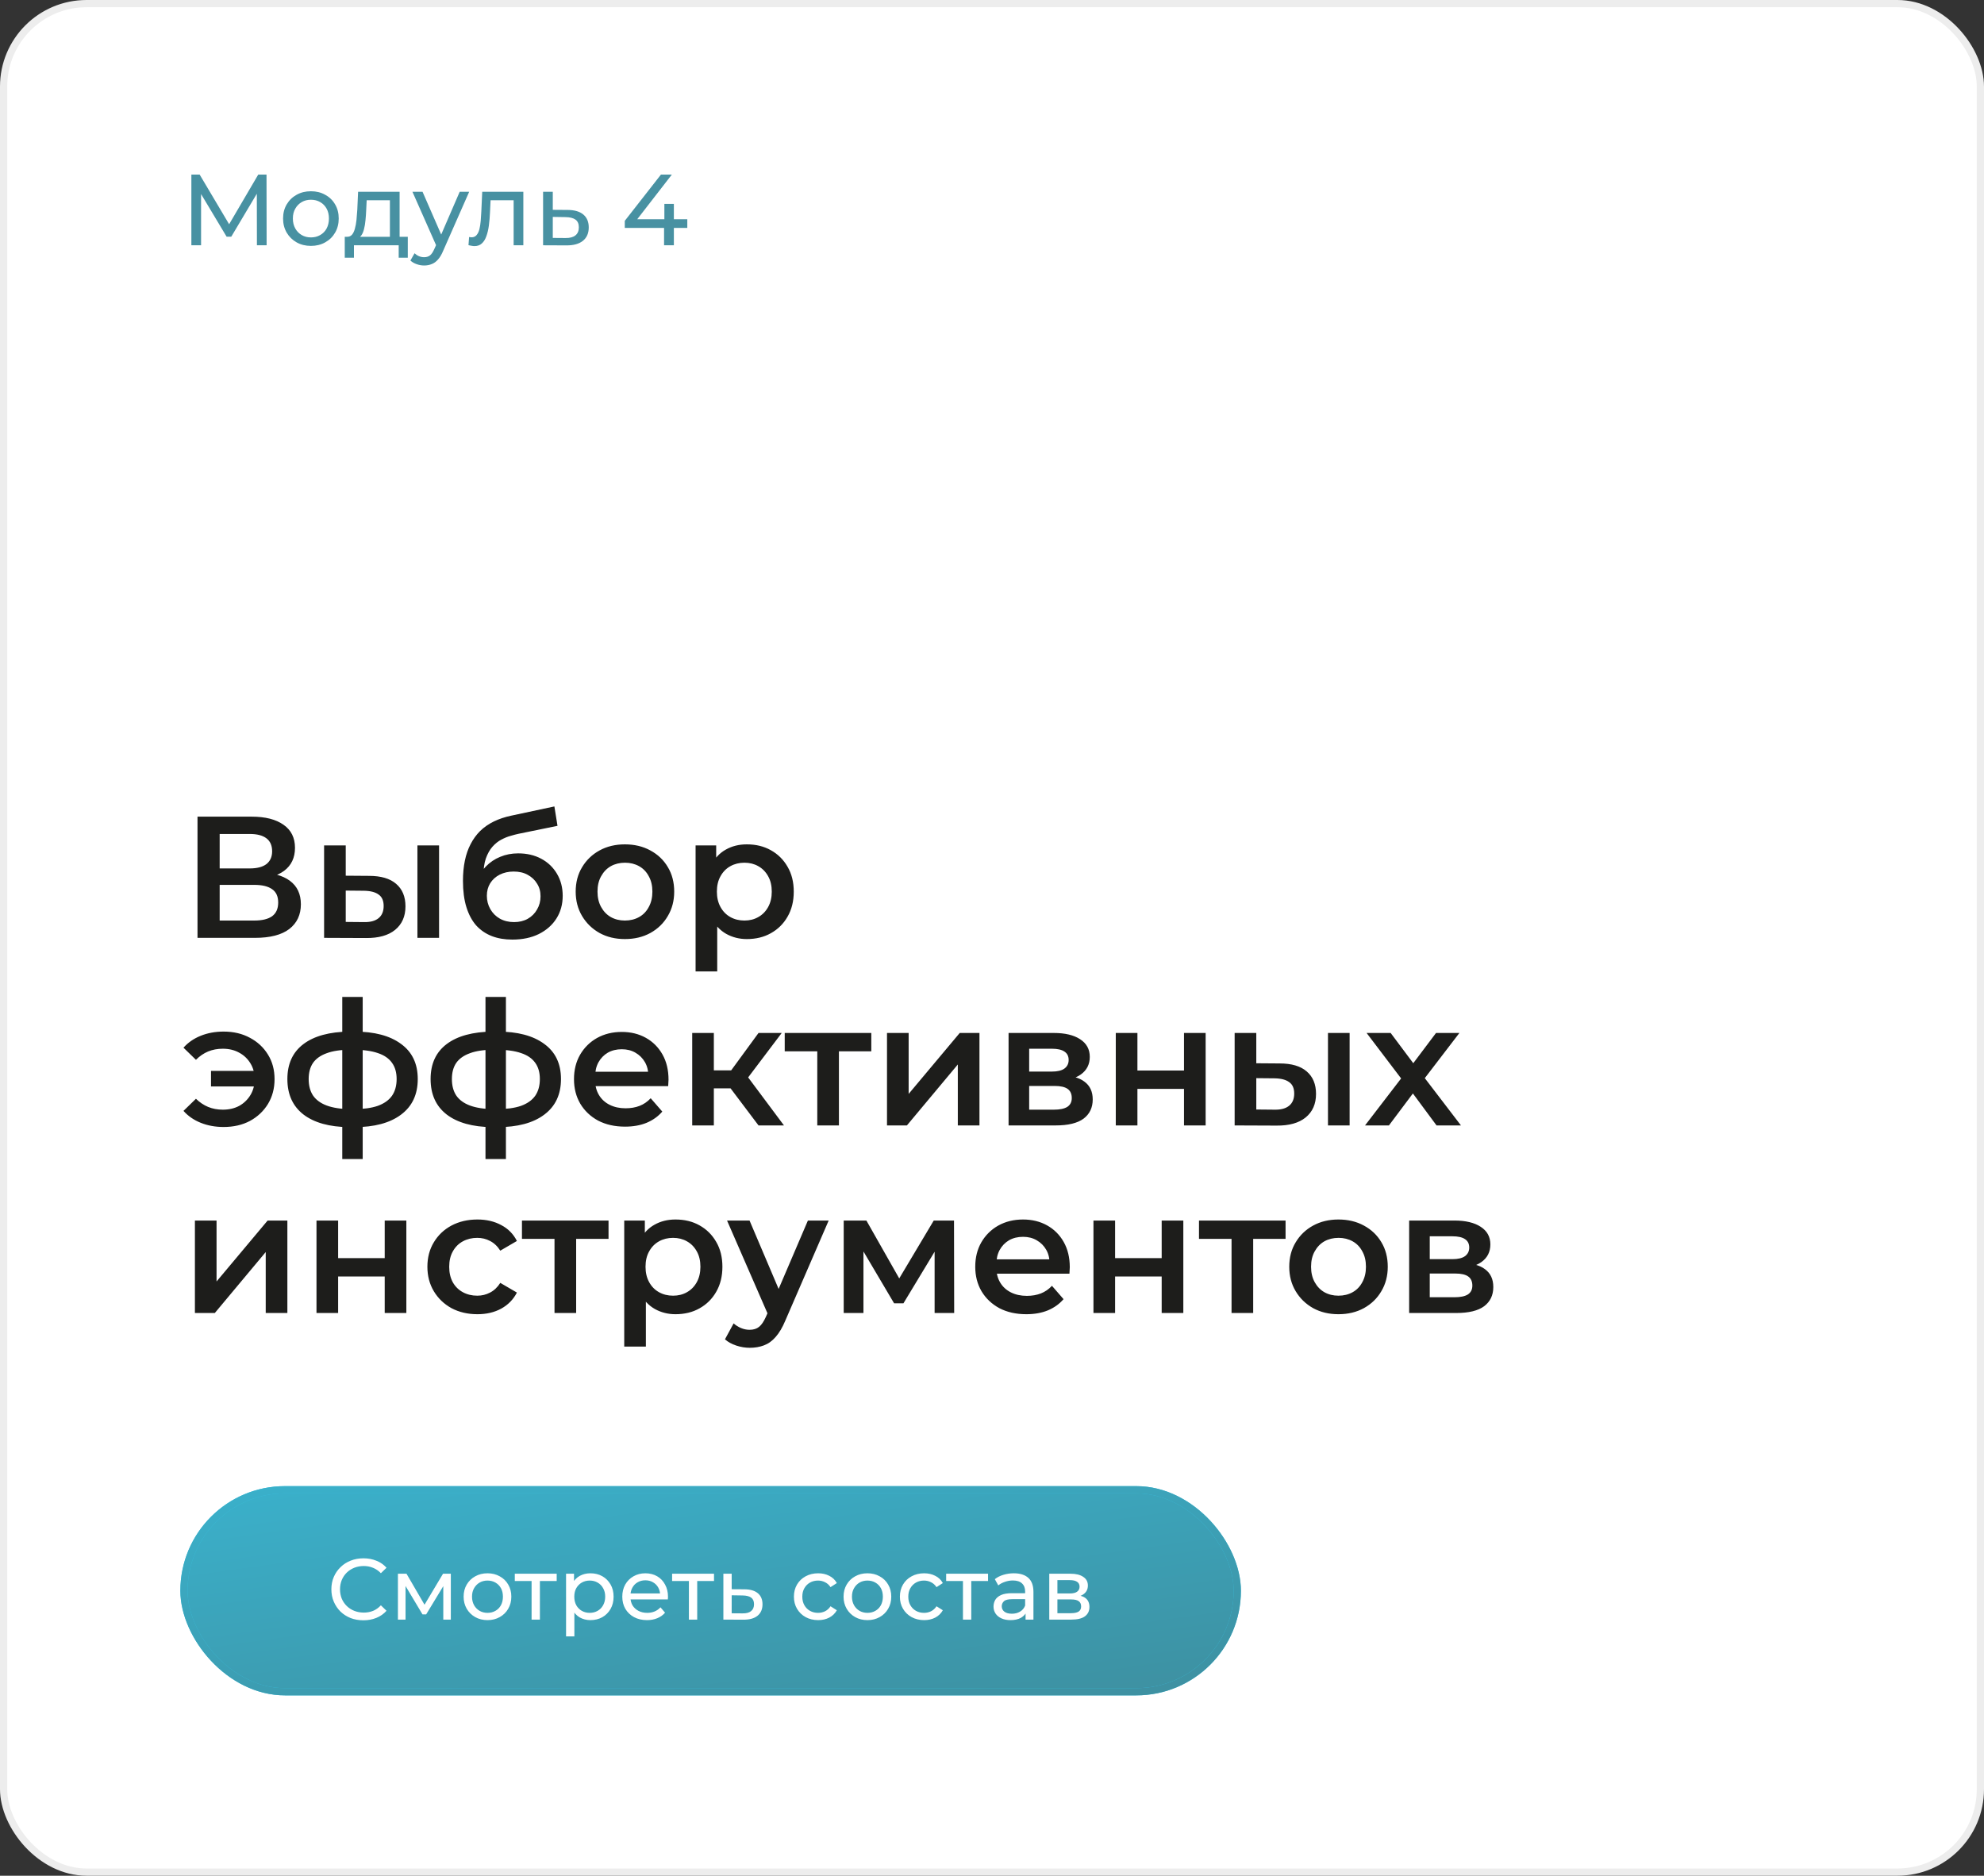
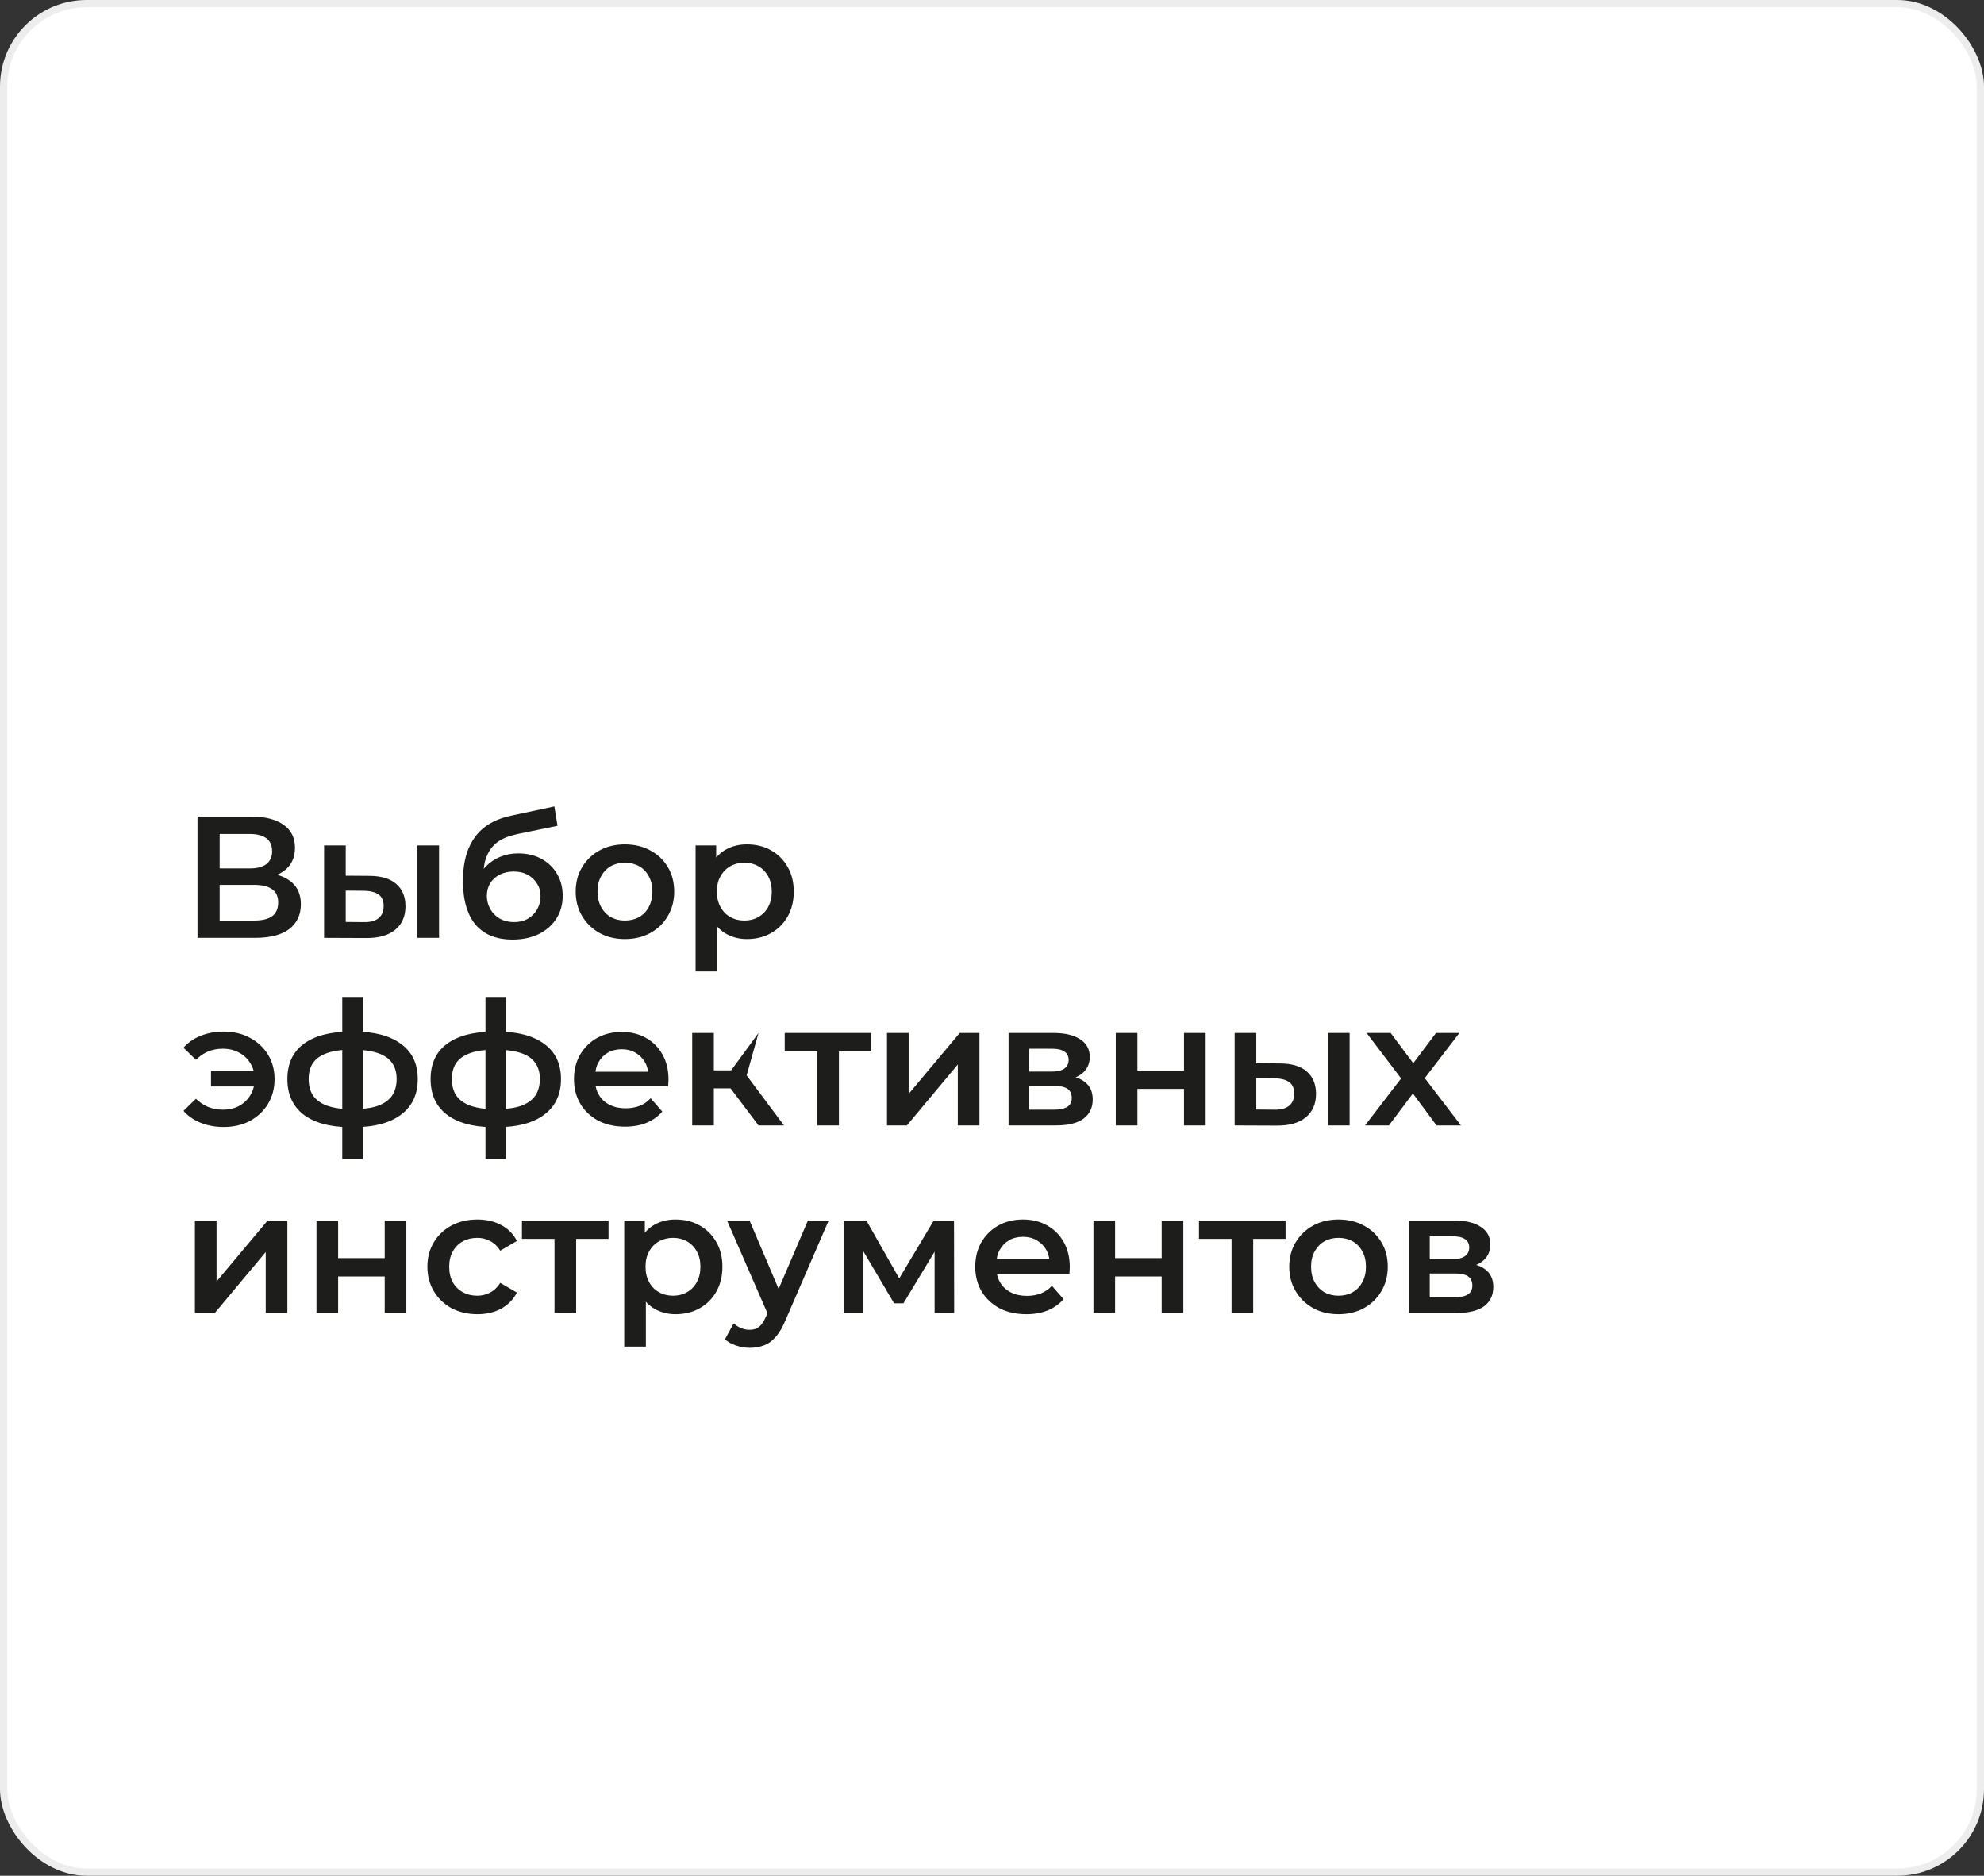
<svg xmlns="http://www.w3.org/2000/svg" width="275" height="260" viewBox="0 0 275 260" fill="none">
  <rect x="0" y="0" width="275" height="260" fill="#333333" stroke="none" />
  <rect x="0.5" y="0.5" width="274" height="259" rx="11.5" fill="white" />
  <rect x="0.5" y="0.5" width="274" height="259" rx="11.5" stroke="#EDEDED" />
-   <path d="M26.526 34V24.2H27.674L32.07 31.606H31.454L35.794 24.2H36.942L36.956 34H35.612L35.598 26.314H35.92L32.056 32.81H31.412L27.52 26.314H27.87V34H26.526ZM43.1 34.084C42.354 34.084 41.691 33.921 41.112 33.594C40.534 33.267 40.077 32.819 39.74 32.25C39.404 31.671 39.236 31.018 39.236 30.29C39.236 29.553 39.404 28.899 39.74 28.33C40.077 27.761 40.534 27.317 41.112 27C41.691 26.673 42.354 26.51 43.1 26.51C43.838 26.51 44.496 26.673 45.075 27C45.663 27.317 46.12 27.761 46.447 28.33C46.782 28.89 46.95 29.543 46.95 30.29C46.95 31.027 46.782 31.681 46.447 32.25C46.12 32.819 45.663 33.267 45.075 33.594C44.496 33.921 43.838 34.084 43.1 34.084ZM43.1 32.908C43.577 32.908 44.001 32.801 44.374 32.586C44.757 32.371 45.056 32.068 45.27 31.676C45.485 31.275 45.593 30.813 45.593 30.29C45.593 29.758 45.485 29.301 45.27 28.918C45.056 28.526 44.757 28.223 44.374 28.008C44.001 27.793 43.577 27.686 43.1 27.686C42.624 27.686 42.2 27.793 41.827 28.008C41.453 28.223 41.154 28.526 40.931 28.918C40.706 29.301 40.594 29.758 40.594 30.29C40.594 30.813 40.706 31.275 40.931 31.676C41.154 32.068 41.453 32.371 41.827 32.586C42.2 32.801 42.624 32.908 43.1 32.908ZM54.044 33.37V27.756H50.825L50.755 29.184C50.736 29.651 50.703 30.103 50.657 30.542C50.619 30.971 50.554 31.368 50.461 31.732C50.377 32.096 50.251 32.395 50.083 32.628C49.914 32.861 49.691 33.006 49.41 33.062L48.081 32.824C48.37 32.833 48.603 32.74 48.781 32.544C48.958 32.339 49.093 32.059 49.187 31.704C49.289 31.349 49.364 30.948 49.41 30.5C49.457 30.043 49.495 29.571 49.523 29.086L49.635 26.58H55.389V33.37H54.044ZM47.786 35.722V32.824H56.523V35.722H55.263V34H49.06V35.722H47.786ZM58.791 36.8C58.437 36.8 58.091 36.739 57.755 36.618C57.419 36.506 57.13 36.338 56.887 36.114L57.461 35.106C57.648 35.283 57.853 35.419 58.077 35.512C58.301 35.605 58.539 35.652 58.791 35.652C59.118 35.652 59.389 35.568 59.603 35.4C59.818 35.232 60.019 34.933 60.205 34.504L60.667 33.482L60.807 33.314L63.719 26.58H65.035L61.437 34.742C61.223 35.265 60.98 35.675 60.709 35.974C60.448 36.273 60.159 36.483 59.841 36.604C59.524 36.735 59.174 36.8 58.791 36.8ZM60.555 34.238L57.167 26.58H58.567L61.451 33.188L60.555 34.238ZM64.937 33.986L65.021 32.852C65.086 32.861 65.147 32.871 65.203 32.88C65.259 32.889 65.31 32.894 65.357 32.894C65.655 32.894 65.889 32.791 66.057 32.586C66.234 32.381 66.365 32.11 66.449 31.774C66.533 31.429 66.593 31.041 66.631 30.612C66.668 30.183 66.696 29.753 66.715 29.324L66.841 26.58H72.539V34H71.195V27.364L71.517 27.756H67.709L68.017 27.35L67.919 29.408C67.891 30.061 67.839 30.673 67.765 31.242C67.69 31.811 67.573 32.311 67.415 32.74C67.265 33.169 67.055 33.505 66.785 33.748C66.523 33.991 66.183 34.112 65.763 34.112C65.641 34.112 65.511 34.098 65.371 34.07C65.24 34.051 65.095 34.023 64.937 33.986ZM78.707 29.1C79.65 29.109 80.369 29.324 80.863 29.744C81.358 30.164 81.605 30.757 81.605 31.522C81.605 32.325 81.335 32.945 80.793 33.384C80.252 33.813 79.487 34.023 78.497 34.014L75.277 34V26.58H76.621V29.086L78.707 29.1ZM78.385 32.992C78.992 33.001 79.449 32.88 79.757 32.628C80.075 32.376 80.233 32.003 80.233 31.508C80.233 31.023 80.079 30.668 79.771 30.444C79.463 30.22 79.001 30.103 78.385 30.094L76.621 30.066V32.978L78.385 32.992ZM86.6 31.592V30.612L91.612 24.2H93.124L88.154 30.612L87.44 30.388H95.266V31.592H86.6ZM92.046 34V31.592L92.088 30.388V28.26H93.404V34H92.046Z" fill="#4891A2" />
-   <path d="M27.376 130V113.2H34.888C36.776 113.2 38.248 113.576 39.304 114.328C40.36 115.064 40.888 116.128 40.888 117.52C40.888 118.896 40.384 119.96 39.376 120.712C38.368 121.448 37.04 121.816 35.392 121.816L35.824 120.952C37.696 120.952 39.144 121.328 40.168 122.08C41.192 122.832 41.704 123.92 41.704 125.344C41.704 126.8 41.168 127.944 40.096 128.776C39.024 129.592 37.44 130 35.344 130H27.376ZM30.448 127.6H35.248C36.336 127.6 37.16 127.4 37.72 127C38.28 126.584 38.56 125.952 38.56 125.104C38.56 124.256 38.28 123.64 37.72 123.256C37.16 122.856 36.336 122.656 35.248 122.656H30.448V127.6ZM30.448 120.376H34.624C35.632 120.376 36.4 120.176 36.928 119.776C37.456 119.36 37.72 118.768 37.72 118C37.72 117.2 37.456 116.6 36.928 116.2C36.4 115.8 35.632 115.6 34.624 115.6H30.448V120.376ZM57.858 130V117.184H60.858V130H57.858ZM51.162 121.408C52.81 121.408 54.058 121.776 54.906 122.512C55.77 123.248 56.202 124.288 56.202 125.632C56.202 127.024 55.722 128.112 54.762 128.896C53.818 129.664 52.474 130.04 50.73 130.024L44.922 130V117.184H47.922V121.384L51.162 121.408ZM50.466 127.816C51.346 127.832 52.018 127.648 52.482 127.264C52.946 126.88 53.178 126.32 53.178 125.584C53.178 124.848 52.946 124.32 52.482 124C52.034 123.664 51.362 123.488 50.466 123.472L47.922 123.448V127.792L50.466 127.816ZM71.011 130.24C69.955 130.24 69.011 130.08 68.179 129.76C67.347 129.44 66.627 128.952 66.019 128.296C65.427 127.624 64.971 126.776 64.651 125.752C64.331 124.728 64.171 123.512 64.171 122.104C64.171 121.08 64.259 120.144 64.435 119.296C64.611 118.448 64.875 117.688 65.227 117.016C65.579 116.328 66.019 115.72 66.547 115.192C67.091 114.664 67.723 114.224 68.443 113.872C69.163 113.52 69.979 113.248 70.891 113.056L76.843 111.784L77.275 114.472L71.875 115.576C71.571 115.64 71.203 115.736 70.771 115.864C70.355 115.976 69.923 116.152 69.475 116.392C69.043 116.616 68.635 116.944 68.251 117.376C67.883 117.792 67.579 118.336 67.339 119.008C67.115 119.664 67.003 120.488 67.003 121.48C67.003 121.784 67.011 122.016 67.027 122.176C67.059 122.32 67.083 122.48 67.099 122.656C67.131 122.816 67.147 123.056 67.147 123.376L66.019 122.2C66.339 121.384 66.779 120.688 67.339 120.112C67.915 119.52 68.579 119.072 69.331 118.768C70.099 118.448 70.931 118.288 71.827 118.288C73.027 118.288 74.091 118.536 75.019 119.032C75.947 119.528 76.675 120.224 77.203 121.12C77.731 122.016 77.995 123.032 77.995 124.168C77.995 125.352 77.707 126.4 77.131 127.312C76.555 128.224 75.739 128.944 74.683 129.472C73.643 129.984 72.419 130.24 71.011 130.24ZM71.251 127.816C71.971 127.816 72.603 127.664 73.147 127.36C73.707 127.04 74.139 126.608 74.443 126.064C74.763 125.52 74.923 124.912 74.923 124.24C74.923 123.568 74.763 122.984 74.443 122.488C74.139 121.976 73.707 121.568 73.147 121.264C72.603 120.96 71.955 120.808 71.203 120.808C70.483 120.808 69.835 120.952 69.259 121.24C68.699 121.528 68.259 121.928 67.939 122.44C67.635 122.936 67.483 123.512 67.483 124.168C67.483 124.84 67.643 125.456 67.963 126.016C68.283 126.576 68.723 127.016 69.283 127.336C69.859 127.656 70.515 127.816 71.251 127.816ZM86.611 130.168C85.299 130.168 84.131 129.888 83.107 129.328C82.083 128.752 81.275 127.968 80.683 126.976C80.091 125.984 79.795 124.856 79.795 123.592C79.795 122.312 80.091 121.184 80.683 120.208C81.275 119.216 82.083 118.44 83.107 117.88C84.131 117.32 85.299 117.04 86.611 117.04C87.939 117.04 89.115 117.32 90.139 117.88C91.179 118.44 91.987 119.208 92.563 120.184C93.155 121.16 93.451 122.296 93.451 123.592C93.451 124.856 93.155 125.984 92.563 126.976C91.987 127.968 91.179 128.752 90.139 129.328C89.115 129.888 87.939 130.168 86.611 130.168ZM86.611 127.6C87.347 127.6 88.003 127.44 88.579 127.12C89.155 126.8 89.603 126.336 89.923 125.728C90.259 125.12 90.427 124.408 90.427 123.592C90.427 122.76 90.259 122.048 89.923 121.456C89.603 120.848 89.155 120.384 88.579 120.064C88.003 119.744 87.355 119.584 86.635 119.584C85.899 119.584 85.243 119.744 84.667 120.064C84.107 120.384 83.659 120.848 83.323 121.456C82.987 122.048 82.819 122.76 82.819 123.592C82.819 124.408 82.987 125.12 83.323 125.728C83.659 126.336 84.107 126.8 84.667 127.12C85.243 127.44 85.891 127.6 86.611 127.6ZM103.518 130.168C102.478 130.168 101.526 129.928 100.662 129.448C99.814 128.968 99.134 128.248 98.622 127.288C98.126 126.312 97.878 125.08 97.878 123.592C97.878 122.088 98.118 120.856 98.598 119.896C99.094 118.936 99.766 118.224 100.614 117.76C101.462 117.28 102.43 117.04 103.518 117.04C104.782 117.04 105.894 117.312 106.854 117.856C107.83 118.4 108.598 119.16 109.158 120.136C109.734 121.112 110.022 122.264 110.022 123.592C110.022 124.92 109.734 126.08 109.158 127.072C108.598 128.048 107.83 128.808 106.854 129.352C105.894 129.896 104.782 130.168 103.518 130.168ZM96.414 134.656V117.184H99.27V120.208L99.174 123.616L99.414 127.024V134.656H96.414ZM103.182 127.6C103.902 127.6 104.542 127.44 105.102 127.12C105.678 126.8 106.134 126.336 106.47 125.728C106.806 125.12 106.974 124.408 106.974 123.592C106.974 122.76 106.806 122.048 106.47 121.456C106.134 120.848 105.678 120.384 105.102 120.064C104.542 119.744 103.902 119.584 103.182 119.584C102.462 119.584 101.814 119.744 101.238 120.064C100.662 120.384 100.206 120.848 99.87 121.456C99.534 122.048 99.366 122.76 99.366 123.592C99.366 124.408 99.534 125.12 99.87 125.728C100.206 126.336 100.662 126.8 101.238 127.12C101.814 127.44 102.462 127.6 103.182 127.6ZM29.248 150.6V148.44H36.208V150.6H29.248ZM31 142.992C32.376 142.992 33.592 143.28 34.648 143.856C35.704 144.416 36.536 145.192 37.144 146.184C37.752 147.16 38.056 148.296 38.056 149.592C38.056 150.872 37.752 152.016 37.144 153.024C36.536 154.016 35.704 154.8 34.648 155.376C33.592 155.936 32.376 156.216 31 156.216C29.848 156.216 28.792 156.024 27.832 155.64C26.872 155.256 26.072 154.704 25.432 153.984L27.16 152.304C27.672 152.8 28.232 153.176 28.84 153.432C29.464 153.688 30.144 153.816 30.88 153.816C31.744 153.816 32.504 153.64 33.16 153.288C33.816 152.92 34.336 152.416 34.72 151.776C35.104 151.136 35.296 150.408 35.296 149.592C35.296 148.76 35.104 148.032 34.72 147.408C34.336 146.768 33.816 146.272 33.16 145.92C32.504 145.552 31.744 145.368 30.88 145.368C30.144 145.368 29.464 145.496 28.84 145.752C28.232 146.008 27.672 146.392 27.16 146.904L25.432 145.224C26.072 144.504 26.872 143.952 27.832 143.568C28.792 143.184 29.848 142.992 31 142.992ZM49.097 156.24C49.081 156.24 49.009 156.24 48.881 156.24C48.769 156.24 48.657 156.24 48.545 156.24C48.449 156.24 48.385 156.24 48.353 156.24C45.649 156.208 43.553 155.624 42.065 154.488C40.577 153.336 39.833 151.696 39.833 149.568C39.833 147.456 40.577 145.84 42.065 144.72C43.553 143.6 45.673 143.024 48.425 142.992C48.457 142.992 48.521 142.992 48.617 142.992C48.729 142.992 48.833 142.992 48.929 142.992C49.041 142.992 49.105 142.992 49.121 142.992C51.889 142.992 54.041 143.56 55.577 144.696C57.129 145.816 57.905 147.44 57.905 149.568C57.905 151.712 57.129 153.36 55.577 154.512C54.041 155.664 51.881 156.24 49.097 156.24ZM49.001 153.744C50.361 153.744 51.481 153.592 52.361 153.288C53.241 152.968 53.897 152.504 54.329 151.896C54.761 151.272 54.977 150.496 54.977 149.568C54.977 148.656 54.761 147.904 54.329 147.312C53.897 146.704 53.241 146.256 52.361 145.968C51.481 145.664 50.361 145.512 49.001 145.512C48.969 145.512 48.889 145.512 48.761 145.512C48.649 145.512 48.577 145.512 48.545 145.512C47.217 145.512 46.129 145.672 45.281 145.992C44.433 146.296 43.801 146.744 43.385 147.336C42.985 147.928 42.785 148.672 42.785 149.568C42.785 150.48 42.985 151.24 43.385 151.848C43.801 152.456 44.433 152.92 45.281 153.24C46.145 153.56 47.233 153.728 48.545 153.744C48.577 153.744 48.649 153.744 48.761 153.744C48.889 153.744 48.969 153.744 49.001 153.744ZM47.441 160.656V138.192H50.273V160.656H47.441ZM68.949 156.24C68.933 156.24 68.861 156.24 68.733 156.24C68.621 156.24 68.509 156.24 68.397 156.24C68.301 156.24 68.237 156.24 68.205 156.24C65.501 156.208 63.405 155.624 61.917 154.488C60.429 153.336 59.685 151.696 59.685 149.568C59.685 147.456 60.429 145.84 61.917 144.72C63.405 143.6 65.525 143.024 68.277 142.992C68.309 142.992 68.373 142.992 68.469 142.992C68.581 142.992 68.685 142.992 68.781 142.992C68.893 142.992 68.957 142.992 68.973 142.992C71.741 142.992 73.893 143.56 75.429 144.696C76.981 145.816 77.757 147.44 77.757 149.568C77.757 151.712 76.981 153.36 75.429 154.512C73.893 155.664 71.733 156.24 68.949 156.24ZM68.853 153.744C70.213 153.744 71.333 153.592 72.213 153.288C73.093 152.968 73.749 152.504 74.181 151.896C74.613 151.272 74.829 150.496 74.829 149.568C74.829 148.656 74.613 147.904 74.181 147.312C73.749 146.704 73.093 146.256 72.213 145.968C71.333 145.664 70.213 145.512 68.853 145.512C68.821 145.512 68.741 145.512 68.613 145.512C68.501 145.512 68.429 145.512 68.397 145.512C67.069 145.512 65.981 145.672 65.133 145.992C64.285 146.296 63.653 146.744 63.237 147.336C62.837 147.928 62.637 148.672 62.637 149.568C62.637 150.48 62.837 151.24 63.237 151.848C63.653 152.456 64.285 152.92 65.133 153.24C65.997 153.56 67.085 153.728 68.397 153.744C68.429 153.744 68.501 153.744 68.613 153.744C68.741 153.744 68.821 153.744 68.853 153.744ZM67.293 160.656V138.192H70.125V160.656H67.293ZM86.64 156.168C85.216 156.168 83.968 155.888 82.896 155.328C81.84 154.752 81.016 153.968 80.424 152.976C79.848 151.984 79.56 150.856 79.56 149.592C79.56 148.312 79.84 147.184 80.4 146.208C80.976 145.216 81.76 144.44 82.752 143.88C83.76 143.32 84.904 143.04 86.184 143.04C87.432 143.04 88.544 143.312 89.52 143.856C90.496 144.4 91.264 145.168 91.824 146.16C92.384 147.152 92.664 148.32 92.664 149.664C92.664 149.792 92.656 149.936 92.64 150.096C92.64 150.256 92.632 150.408 92.616 150.552H81.936V148.56H91.032L89.856 149.184C89.872 148.448 89.72 147.8 89.4 147.24C89.08 146.68 88.64 146.24 88.08 145.92C87.536 145.6 86.904 145.44 86.184 145.44C85.448 145.44 84.8 145.6 84.24 145.92C83.696 146.24 83.264 146.688 82.944 147.264C82.64 147.824 82.488 148.488 82.488 149.256V149.736C82.488 150.504 82.664 151.184 83.016 151.776C83.368 152.368 83.864 152.824 84.504 153.144C85.144 153.464 85.88 153.624 86.712 153.624C87.432 153.624 88.08 153.512 88.656 153.288C89.232 153.064 89.744 152.712 90.192 152.232L91.8 154.08C91.224 154.752 90.496 155.272 89.616 155.64C88.752 155.992 87.76 156.168 86.64 156.168ZM105.138 156L100.506 149.856L102.954 148.344L108.666 156H105.138ZM95.946 156V143.184H98.946V156H95.946ZM98.058 150.864V148.368H102.402V150.864H98.058ZM103.242 149.952L100.434 149.616L105.138 143.184H108.354L103.242 149.952ZM113.282 156V145.008L113.978 145.728H108.77V143.184H120.77V145.728H115.586L116.282 145.008V156H113.282ZM122.946 156V143.184H125.946V151.632L133.026 143.184H135.762V156H132.762V147.552L125.706 156H122.946ZM139.797 156V143.184H146.061C147.613 143.184 148.829 143.472 149.709 144.048C150.605 144.624 151.053 145.44 151.053 146.496C151.053 147.536 150.637 148.352 149.805 148.944C148.973 149.52 147.869 149.808 146.493 149.808L146.853 149.064C148.405 149.064 149.557 149.352 150.309 149.928C151.077 150.488 151.461 151.312 151.461 152.4C151.461 153.536 151.037 154.424 150.189 155.064C149.341 155.688 148.053 156 146.325 156H139.797ZM142.653 153.816H146.085C146.901 153.816 147.517 153.688 147.933 153.432C148.349 153.16 148.557 152.752 148.557 152.208C148.557 151.632 148.365 151.208 147.981 150.936C147.597 150.664 146.997 150.528 146.181 150.528H142.653V153.816ZM142.653 148.536H145.797C146.565 148.536 147.141 148.4 147.525 148.128C147.925 147.84 148.125 147.44 148.125 146.928C148.125 146.4 147.925 146.008 147.525 145.752C147.141 145.496 146.565 145.368 145.797 145.368H142.653V148.536ZM154.657 156V143.184H157.657V148.392H164.113V143.184H167.113V156H164.113V150.936H157.657V156H154.657ZM184.069 156V143.184H187.069V156H184.069ZM177.373 147.408C179.021 147.408 180.269 147.776 181.117 148.512C181.981 149.248 182.413 150.288 182.413 151.632C182.413 153.024 181.933 154.112 180.973 154.896C180.029 155.664 178.685 156.04 176.941 156.024L171.133 156V143.184H174.133V147.384L177.373 147.408ZM176.677 153.816C177.557 153.832 178.229 153.648 178.693 153.264C179.157 152.88 179.389 152.32 179.389 151.584C179.389 150.848 179.157 150.32 178.693 150C178.245 149.664 177.573 149.488 176.677 149.472L174.133 149.448V153.792L176.677 153.816ZM189.206 156L194.846 148.656L194.798 150.264L189.422 143.184H192.758L196.526 148.224H195.254L199.046 143.184H202.286L196.862 150.264L196.886 148.656L202.502 156H199.118L195.158 150.648L196.406 150.816L192.518 156H189.206ZM27.016 182V169.184H30.016V177.632L37.096 169.184H39.832V182H36.832V173.552L29.776 182H27.016ZM43.868 182V169.184H46.868V174.392H53.324V169.184H56.324V182H53.324V176.936H46.868V182H43.868ZM66.176 182.168C64.832 182.168 63.632 181.888 62.576 181.328C61.536 180.752 60.72 179.968 60.128 178.976C59.536 177.984 59.24 176.856 59.24 175.592C59.24 174.312 59.536 173.184 60.128 172.208C60.72 171.216 61.536 170.44 62.576 169.88C63.632 169.32 64.832 169.04 66.176 169.04C67.424 169.04 68.52 169.296 69.464 169.808C70.424 170.304 71.152 171.04 71.648 172.016L69.344 173.36C68.96 172.752 68.488 172.304 67.928 172.016C67.384 171.728 66.792 171.584 66.152 171.584C65.416 171.584 64.752 171.744 64.16 172.064C63.568 172.384 63.104 172.848 62.768 173.456C62.432 174.048 62.264 174.76 62.264 175.592C62.264 176.424 62.432 177.144 62.768 177.752C63.104 178.344 63.568 178.8 64.16 179.12C64.752 179.44 65.416 179.6 66.152 179.6C66.792 179.6 67.384 179.456 67.928 179.168C68.488 178.88 68.96 178.432 69.344 177.824L71.648 179.168C71.152 180.128 70.424 180.872 69.464 181.4C68.52 181.912 67.424 182.168 66.176 182.168ZM76.86 182V171.008L77.556 171.728H72.348V169.184H84.348V171.728H79.164L79.86 171.008V182H76.86ZM93.628 182.168C92.588 182.168 91.636 181.928 90.772 181.448C89.924 180.968 89.244 180.248 88.732 179.288C88.236 178.312 87.988 177.08 87.988 175.592C87.988 174.088 88.228 172.856 88.708 171.896C89.204 170.936 89.876 170.224 90.724 169.76C91.572 169.28 92.54 169.04 93.628 169.04C94.892 169.04 96.004 169.312 96.964 169.856C97.94 170.4 98.708 171.16 99.268 172.136C99.844 173.112 100.132 174.264 100.132 175.592C100.132 176.92 99.844 178.08 99.268 179.072C98.708 180.048 97.94 180.808 96.964 181.352C96.004 181.896 94.892 182.168 93.628 182.168ZM86.524 186.656V169.184H89.38V172.208L89.284 175.616L89.524 179.024V186.656H86.524ZM93.292 179.6C94.012 179.6 94.652 179.44 95.212 179.12C95.788 178.8 96.244 178.336 96.58 177.728C96.916 177.12 97.084 176.408 97.084 175.592C97.084 174.76 96.916 174.048 96.58 173.456C96.244 172.848 95.788 172.384 95.212 172.064C94.652 171.744 94.012 171.584 93.292 171.584C92.572 171.584 91.924 171.744 91.348 172.064C90.772 172.384 90.316 172.848 89.98 173.456C89.644 174.048 89.476 174.76 89.476 175.592C89.476 176.408 89.644 177.12 89.98 177.728C90.316 178.336 90.772 178.8 91.348 179.12C91.924 179.44 92.572 179.6 93.292 179.6ZM103.918 186.824C103.294 186.824 102.67 186.72 102.046 186.512C101.422 186.304 100.902 186.016 100.486 185.648L101.686 183.44C101.99 183.712 102.334 183.928 102.718 184.088C103.102 184.248 103.494 184.328 103.894 184.328C104.438 184.328 104.878 184.192 105.214 183.92C105.55 183.648 105.862 183.192 106.15 182.552L106.894 180.872L107.134 180.512L111.982 169.184H114.862L108.862 183.032C108.462 183.992 108.014 184.752 107.518 185.312C107.038 185.872 106.494 186.264 105.886 186.488C105.294 186.712 104.638 186.824 103.918 186.824ZM106.558 182.456L100.774 169.184H103.894L108.598 180.248L106.558 182.456ZM116.946 182V169.184H120.09L125.25 178.28H124.002L129.426 169.184H132.234L132.258 182H129.546V172.4L130.026 172.712L125.226 180.656H123.93L119.106 172.496L119.682 172.352V182H116.946ZM142.258 182.168C140.834 182.168 139.586 181.888 138.514 181.328C137.458 180.752 136.634 179.968 136.042 178.976C135.466 177.984 135.178 176.856 135.178 175.592C135.178 174.312 135.458 173.184 136.018 172.208C136.594 171.216 137.378 170.44 138.37 169.88C139.378 169.32 140.522 169.04 141.802 169.04C143.05 169.04 144.162 169.312 145.138 169.856C146.114 170.4 146.882 171.168 147.442 172.16C148.002 173.152 148.282 174.32 148.282 175.664C148.282 175.792 148.274 175.936 148.258 176.096C148.258 176.256 148.25 176.408 148.234 176.552H137.554V174.56H146.65L145.474 175.184C145.49 174.448 145.338 173.8 145.018 173.24C144.698 172.68 144.258 172.24 143.698 171.92C143.154 171.6 142.522 171.44 141.802 171.44C141.066 171.44 140.418 171.6 139.858 171.92C139.314 172.24 138.882 172.688 138.562 173.264C138.258 173.824 138.106 174.488 138.106 175.256V175.736C138.106 176.504 138.282 177.184 138.634 177.776C138.986 178.368 139.482 178.824 140.122 179.144C140.762 179.464 141.498 179.624 142.33 179.624C143.05 179.624 143.698 179.512 144.274 179.288C144.85 179.064 145.362 178.712 145.81 178.232L147.418 180.08C146.842 180.752 146.114 181.272 145.234 181.64C144.37 181.992 143.378 182.168 142.258 182.168ZM151.563 182V169.184H154.563V174.392H161.019V169.184H164.019V182H161.019V176.936H154.563V182H151.563ZM170.703 182V171.008L171.399 171.728H166.191V169.184H178.191V171.728H173.007L173.703 171.008V182H170.703ZM185.517 182.168C184.205 182.168 183.037 181.888 182.013 181.328C180.989 180.752 180.181 179.968 179.589 178.976C178.997 177.984 178.701 176.856 178.701 175.592C178.701 174.312 178.997 173.184 179.589 172.208C180.181 171.216 180.989 170.44 182.013 169.88C183.037 169.32 184.205 169.04 185.517 169.04C186.845 169.04 188.021 169.32 189.045 169.88C190.085 170.44 190.893 171.208 191.469 172.184C192.061 173.16 192.357 174.296 192.357 175.592C192.357 176.856 192.061 177.984 191.469 178.976C190.893 179.968 190.085 180.752 189.045 181.328C188.021 181.888 186.845 182.168 185.517 182.168ZM185.517 179.6C186.253 179.6 186.909 179.44 187.485 179.12C188.061 178.8 188.509 178.336 188.829 177.728C189.165 177.12 189.333 176.408 189.333 175.592C189.333 174.76 189.165 174.048 188.829 173.456C188.509 172.848 188.061 172.384 187.485 172.064C186.909 171.744 186.261 171.584 185.541 171.584C184.805 171.584 184.149 171.744 183.573 172.064C183.013 172.384 182.565 172.848 182.229 173.456C181.893 174.048 181.725 174.76 181.725 175.592C181.725 176.408 181.893 177.12 182.229 177.728C182.565 178.336 183.013 178.8 183.573 179.12C184.149 179.44 184.797 179.6 185.517 179.6ZM195.321 182V169.184H201.585C203.137 169.184 204.353 169.472 205.233 170.048C206.129 170.624 206.577 171.44 206.577 172.496C206.577 173.536 206.161 174.352 205.329 174.944C204.497 175.52 203.393 175.808 202.017 175.808L202.377 175.064C203.929 175.064 205.081 175.352 205.833 175.928C206.601 176.488 206.985 177.312 206.985 178.4C206.985 179.536 206.561 180.424 205.713 181.064C204.865 181.688 203.577 182 201.849 182H195.321ZM198.177 179.816H201.609C202.425 179.816 203.041 179.688 203.457 179.432C203.873 179.16 204.081 178.752 204.081 178.208C204.081 177.632 203.889 177.208 203.505 176.936C203.121 176.664 202.521 176.528 201.705 176.528H198.177V179.816ZM198.177 174.536H201.321C202.089 174.536 202.665 174.4 203.049 174.128C203.449 173.84 203.649 173.44 203.649 172.928C203.649 172.4 203.449 172.008 203.049 171.752C202.665 171.496 202.089 171.368 201.321 171.368H198.177V174.536Z" fill="#1D1D1B" />
-   <rect x="25.5" y="206.5" width="146" height="28" rx="14" fill="url(#paint0_linear_5060_68)" />
-   <rect x="25.5" y="206.5" width="146" height="28" rx="14" stroke="url(#paint1_linear_5060_68)" />
-   <rect x="25.5" y="206.5" width="146" height="28" rx="14" stroke="url(#paint2_linear_5060_68)" />
+   <path d="M27.376 130V113.2H34.888C36.776 113.2 38.248 113.576 39.304 114.328C40.36 115.064 40.888 116.128 40.888 117.52C40.888 118.896 40.384 119.96 39.376 120.712C38.368 121.448 37.04 121.816 35.392 121.816L35.824 120.952C37.696 120.952 39.144 121.328 40.168 122.08C41.192 122.832 41.704 123.92 41.704 125.344C41.704 126.8 41.168 127.944 40.096 128.776C39.024 129.592 37.44 130 35.344 130H27.376ZM30.448 127.6H35.248C36.336 127.6 37.16 127.4 37.72 127C38.28 126.584 38.56 125.952 38.56 125.104C38.56 124.256 38.28 123.64 37.72 123.256C37.16 122.856 36.336 122.656 35.248 122.656H30.448V127.6ZM30.448 120.376H34.624C35.632 120.376 36.4 120.176 36.928 119.776C37.456 119.36 37.72 118.768 37.72 118C37.72 117.2 37.456 116.6 36.928 116.2C36.4 115.8 35.632 115.6 34.624 115.6H30.448V120.376ZM57.858 130V117.184H60.858V130H57.858ZM51.162 121.408C52.81 121.408 54.058 121.776 54.906 122.512C55.77 123.248 56.202 124.288 56.202 125.632C56.202 127.024 55.722 128.112 54.762 128.896C53.818 129.664 52.474 130.04 50.73 130.024L44.922 130V117.184H47.922V121.384L51.162 121.408ZM50.466 127.816C51.346 127.832 52.018 127.648 52.482 127.264C52.946 126.88 53.178 126.32 53.178 125.584C53.178 124.848 52.946 124.32 52.482 124C52.034 123.664 51.362 123.488 50.466 123.472L47.922 123.448V127.792L50.466 127.816ZM71.011 130.24C69.955 130.24 69.011 130.08 68.179 129.76C67.347 129.44 66.627 128.952 66.019 128.296C65.427 127.624 64.971 126.776 64.651 125.752C64.331 124.728 64.171 123.512 64.171 122.104C64.171 121.08 64.259 120.144 64.435 119.296C64.611 118.448 64.875 117.688 65.227 117.016C65.579 116.328 66.019 115.72 66.547 115.192C67.091 114.664 67.723 114.224 68.443 113.872C69.163 113.52 69.979 113.248 70.891 113.056L76.843 111.784L77.275 114.472L71.875 115.576C71.571 115.64 71.203 115.736 70.771 115.864C70.355 115.976 69.923 116.152 69.475 116.392C69.043 116.616 68.635 116.944 68.251 117.376C67.883 117.792 67.579 118.336 67.339 119.008C67.115 119.664 67.003 120.488 67.003 121.48C67.003 121.784 67.011 122.016 67.027 122.176C67.059 122.32 67.083 122.48 67.099 122.656C67.131 122.816 67.147 123.056 67.147 123.376L66.019 122.2C66.339 121.384 66.779 120.688 67.339 120.112C67.915 119.52 68.579 119.072 69.331 118.768C70.099 118.448 70.931 118.288 71.827 118.288C73.027 118.288 74.091 118.536 75.019 119.032C75.947 119.528 76.675 120.224 77.203 121.12C77.731 122.016 77.995 123.032 77.995 124.168C77.995 125.352 77.707 126.4 77.131 127.312C76.555 128.224 75.739 128.944 74.683 129.472C73.643 129.984 72.419 130.24 71.011 130.24ZM71.251 127.816C71.971 127.816 72.603 127.664 73.147 127.36C73.707 127.04 74.139 126.608 74.443 126.064C74.763 125.52 74.923 124.912 74.923 124.24C74.923 123.568 74.763 122.984 74.443 122.488C74.139 121.976 73.707 121.568 73.147 121.264C72.603 120.96 71.955 120.808 71.203 120.808C70.483 120.808 69.835 120.952 69.259 121.24C68.699 121.528 68.259 121.928 67.939 122.44C67.635 122.936 67.483 123.512 67.483 124.168C67.483 124.84 67.643 125.456 67.963 126.016C68.283 126.576 68.723 127.016 69.283 127.336C69.859 127.656 70.515 127.816 71.251 127.816ZM86.611 130.168C85.299 130.168 84.131 129.888 83.107 129.328C82.083 128.752 81.275 127.968 80.683 126.976C80.091 125.984 79.795 124.856 79.795 123.592C79.795 122.312 80.091 121.184 80.683 120.208C81.275 119.216 82.083 118.44 83.107 117.88C84.131 117.32 85.299 117.04 86.611 117.04C87.939 117.04 89.115 117.32 90.139 117.88C91.179 118.44 91.987 119.208 92.563 120.184C93.155 121.16 93.451 122.296 93.451 123.592C93.451 124.856 93.155 125.984 92.563 126.976C91.987 127.968 91.179 128.752 90.139 129.328C89.115 129.888 87.939 130.168 86.611 130.168ZM86.611 127.6C87.347 127.6 88.003 127.44 88.579 127.12C89.155 126.8 89.603 126.336 89.923 125.728C90.259 125.12 90.427 124.408 90.427 123.592C90.427 122.76 90.259 122.048 89.923 121.456C89.603 120.848 89.155 120.384 88.579 120.064C88.003 119.744 87.355 119.584 86.635 119.584C85.899 119.584 85.243 119.744 84.667 120.064C84.107 120.384 83.659 120.848 83.323 121.456C82.987 122.048 82.819 122.76 82.819 123.592C82.819 124.408 82.987 125.12 83.323 125.728C83.659 126.336 84.107 126.8 84.667 127.12C85.243 127.44 85.891 127.6 86.611 127.6ZM103.518 130.168C102.478 130.168 101.526 129.928 100.662 129.448C99.814 128.968 99.134 128.248 98.622 127.288C98.126 126.312 97.878 125.08 97.878 123.592C97.878 122.088 98.118 120.856 98.598 119.896C99.094 118.936 99.766 118.224 100.614 117.76C101.462 117.28 102.43 117.04 103.518 117.04C104.782 117.04 105.894 117.312 106.854 117.856C107.83 118.4 108.598 119.16 109.158 120.136C109.734 121.112 110.022 122.264 110.022 123.592C110.022 124.92 109.734 126.08 109.158 127.072C108.598 128.048 107.83 128.808 106.854 129.352C105.894 129.896 104.782 130.168 103.518 130.168ZM96.414 134.656V117.184H99.27V120.208L99.174 123.616L99.414 127.024V134.656H96.414ZM103.182 127.6C103.902 127.6 104.542 127.44 105.102 127.12C105.678 126.8 106.134 126.336 106.47 125.728C106.806 125.12 106.974 124.408 106.974 123.592C106.974 122.76 106.806 122.048 106.47 121.456C106.134 120.848 105.678 120.384 105.102 120.064C104.542 119.744 103.902 119.584 103.182 119.584C102.462 119.584 101.814 119.744 101.238 120.064C100.662 120.384 100.206 120.848 99.87 121.456C99.534 122.048 99.366 122.76 99.366 123.592C99.366 124.408 99.534 125.12 99.87 125.728C100.206 126.336 100.662 126.8 101.238 127.12C101.814 127.44 102.462 127.6 103.182 127.6ZM29.248 150.6V148.44H36.208V150.6H29.248ZM31 142.992C32.376 142.992 33.592 143.28 34.648 143.856C35.704 144.416 36.536 145.192 37.144 146.184C37.752 147.16 38.056 148.296 38.056 149.592C38.056 150.872 37.752 152.016 37.144 153.024C36.536 154.016 35.704 154.8 34.648 155.376C33.592 155.936 32.376 156.216 31 156.216C29.848 156.216 28.792 156.024 27.832 155.64C26.872 155.256 26.072 154.704 25.432 153.984L27.16 152.304C27.672 152.8 28.232 153.176 28.84 153.432C29.464 153.688 30.144 153.816 30.88 153.816C31.744 153.816 32.504 153.64 33.16 153.288C33.816 152.92 34.336 152.416 34.72 151.776C35.104 151.136 35.296 150.408 35.296 149.592C35.296 148.76 35.104 148.032 34.72 147.408C34.336 146.768 33.816 146.272 33.16 145.92C32.504 145.552 31.744 145.368 30.88 145.368C30.144 145.368 29.464 145.496 28.84 145.752C28.232 146.008 27.672 146.392 27.16 146.904L25.432 145.224C26.072 144.504 26.872 143.952 27.832 143.568C28.792 143.184 29.848 142.992 31 142.992ZM49.097 156.24C49.081 156.24 49.009 156.24 48.881 156.24C48.769 156.24 48.657 156.24 48.545 156.24C48.449 156.24 48.385 156.24 48.353 156.24C45.649 156.208 43.553 155.624 42.065 154.488C40.577 153.336 39.833 151.696 39.833 149.568C39.833 147.456 40.577 145.84 42.065 144.72C43.553 143.6 45.673 143.024 48.425 142.992C48.457 142.992 48.521 142.992 48.617 142.992C48.729 142.992 48.833 142.992 48.929 142.992C49.041 142.992 49.105 142.992 49.121 142.992C51.889 142.992 54.041 143.56 55.577 144.696C57.129 145.816 57.905 147.44 57.905 149.568C57.905 151.712 57.129 153.36 55.577 154.512C54.041 155.664 51.881 156.24 49.097 156.24ZM49.001 153.744C50.361 153.744 51.481 153.592 52.361 153.288C53.241 152.968 53.897 152.504 54.329 151.896C54.761 151.272 54.977 150.496 54.977 149.568C54.977 148.656 54.761 147.904 54.329 147.312C53.897 146.704 53.241 146.256 52.361 145.968C51.481 145.664 50.361 145.512 49.001 145.512C48.969 145.512 48.889 145.512 48.761 145.512C48.649 145.512 48.577 145.512 48.545 145.512C47.217 145.512 46.129 145.672 45.281 145.992C44.433 146.296 43.801 146.744 43.385 147.336C42.985 147.928 42.785 148.672 42.785 149.568C42.785 150.48 42.985 151.24 43.385 151.848C43.801 152.456 44.433 152.92 45.281 153.24C46.145 153.56 47.233 153.728 48.545 153.744C48.577 153.744 48.649 153.744 48.761 153.744C48.889 153.744 48.969 153.744 49.001 153.744ZM47.441 160.656V138.192H50.273V160.656H47.441ZM68.949 156.24C68.933 156.24 68.861 156.24 68.733 156.24C68.621 156.24 68.509 156.24 68.397 156.24C68.301 156.24 68.237 156.24 68.205 156.24C65.501 156.208 63.405 155.624 61.917 154.488C60.429 153.336 59.685 151.696 59.685 149.568C59.685 147.456 60.429 145.84 61.917 144.72C63.405 143.6 65.525 143.024 68.277 142.992C68.309 142.992 68.373 142.992 68.469 142.992C68.581 142.992 68.685 142.992 68.781 142.992C68.893 142.992 68.957 142.992 68.973 142.992C71.741 142.992 73.893 143.56 75.429 144.696C76.981 145.816 77.757 147.44 77.757 149.568C77.757 151.712 76.981 153.36 75.429 154.512C73.893 155.664 71.733 156.24 68.949 156.24ZM68.853 153.744C70.213 153.744 71.333 153.592 72.213 153.288C73.093 152.968 73.749 152.504 74.181 151.896C74.613 151.272 74.829 150.496 74.829 149.568C74.829 148.656 74.613 147.904 74.181 147.312C73.749 146.704 73.093 146.256 72.213 145.968C71.333 145.664 70.213 145.512 68.853 145.512C68.821 145.512 68.741 145.512 68.613 145.512C68.501 145.512 68.429 145.512 68.397 145.512C67.069 145.512 65.981 145.672 65.133 145.992C64.285 146.296 63.653 146.744 63.237 147.336C62.837 147.928 62.637 148.672 62.637 149.568C62.637 150.48 62.837 151.24 63.237 151.848C63.653 152.456 64.285 152.92 65.133 153.24C65.997 153.56 67.085 153.728 68.397 153.744C68.429 153.744 68.501 153.744 68.613 153.744C68.741 153.744 68.821 153.744 68.853 153.744ZM67.293 160.656V138.192H70.125V160.656H67.293ZM86.64 156.168C85.216 156.168 83.968 155.888 82.896 155.328C81.84 154.752 81.016 153.968 80.424 152.976C79.848 151.984 79.56 150.856 79.56 149.592C79.56 148.312 79.84 147.184 80.4 146.208C80.976 145.216 81.76 144.44 82.752 143.88C83.76 143.32 84.904 143.04 86.184 143.04C87.432 143.04 88.544 143.312 89.52 143.856C90.496 144.4 91.264 145.168 91.824 146.16C92.384 147.152 92.664 148.32 92.664 149.664C92.664 149.792 92.656 149.936 92.64 150.096C92.64 150.256 92.632 150.408 92.616 150.552H81.936V148.56H91.032L89.856 149.184C89.872 148.448 89.72 147.8 89.4 147.24C89.08 146.68 88.64 146.24 88.08 145.92C87.536 145.6 86.904 145.44 86.184 145.44C85.448 145.44 84.8 145.6 84.24 145.92C83.696 146.24 83.264 146.688 82.944 147.264C82.64 147.824 82.488 148.488 82.488 149.256V149.736C82.488 150.504 82.664 151.184 83.016 151.776C83.368 152.368 83.864 152.824 84.504 153.144C85.144 153.464 85.88 153.624 86.712 153.624C87.432 153.624 88.08 153.512 88.656 153.288C89.232 153.064 89.744 152.712 90.192 152.232L91.8 154.08C91.224 154.752 90.496 155.272 89.616 155.64C88.752 155.992 87.76 156.168 86.64 156.168ZM105.138 156L100.506 149.856L102.954 148.344L108.666 156H105.138ZM95.946 156V143.184H98.946V156H95.946ZM98.058 150.864V148.368H102.402V150.864H98.058ZM103.242 149.952L100.434 149.616L105.138 143.184L103.242 149.952ZM113.282 156V145.008L113.978 145.728H108.77V143.184H120.77V145.728H115.586L116.282 145.008V156H113.282ZM122.946 156V143.184H125.946V151.632L133.026 143.184H135.762V156H132.762V147.552L125.706 156H122.946ZM139.797 156V143.184H146.061C147.613 143.184 148.829 143.472 149.709 144.048C150.605 144.624 151.053 145.44 151.053 146.496C151.053 147.536 150.637 148.352 149.805 148.944C148.973 149.52 147.869 149.808 146.493 149.808L146.853 149.064C148.405 149.064 149.557 149.352 150.309 149.928C151.077 150.488 151.461 151.312 151.461 152.4C151.461 153.536 151.037 154.424 150.189 155.064C149.341 155.688 148.053 156 146.325 156H139.797ZM142.653 153.816H146.085C146.901 153.816 147.517 153.688 147.933 153.432C148.349 153.16 148.557 152.752 148.557 152.208C148.557 151.632 148.365 151.208 147.981 150.936C147.597 150.664 146.997 150.528 146.181 150.528H142.653V153.816ZM142.653 148.536H145.797C146.565 148.536 147.141 148.4 147.525 148.128C147.925 147.84 148.125 147.44 148.125 146.928C148.125 146.4 147.925 146.008 147.525 145.752C147.141 145.496 146.565 145.368 145.797 145.368H142.653V148.536ZM154.657 156V143.184H157.657V148.392H164.113V143.184H167.113V156H164.113V150.936H157.657V156H154.657ZM184.069 156V143.184H187.069V156H184.069ZM177.373 147.408C179.021 147.408 180.269 147.776 181.117 148.512C181.981 149.248 182.413 150.288 182.413 151.632C182.413 153.024 181.933 154.112 180.973 154.896C180.029 155.664 178.685 156.04 176.941 156.024L171.133 156V143.184H174.133V147.384L177.373 147.408ZM176.677 153.816C177.557 153.832 178.229 153.648 178.693 153.264C179.157 152.88 179.389 152.32 179.389 151.584C179.389 150.848 179.157 150.32 178.693 150C178.245 149.664 177.573 149.488 176.677 149.472L174.133 149.448V153.792L176.677 153.816ZM189.206 156L194.846 148.656L194.798 150.264L189.422 143.184H192.758L196.526 148.224H195.254L199.046 143.184H202.286L196.862 150.264L196.886 148.656L202.502 156H199.118L195.158 150.648L196.406 150.816L192.518 156H189.206ZM27.016 182V169.184H30.016V177.632L37.096 169.184H39.832V182H36.832V173.552L29.776 182H27.016ZM43.868 182V169.184H46.868V174.392H53.324V169.184H56.324V182H53.324V176.936H46.868V182H43.868ZM66.176 182.168C64.832 182.168 63.632 181.888 62.576 181.328C61.536 180.752 60.72 179.968 60.128 178.976C59.536 177.984 59.24 176.856 59.24 175.592C59.24 174.312 59.536 173.184 60.128 172.208C60.72 171.216 61.536 170.44 62.576 169.88C63.632 169.32 64.832 169.04 66.176 169.04C67.424 169.04 68.52 169.296 69.464 169.808C70.424 170.304 71.152 171.04 71.648 172.016L69.344 173.36C68.96 172.752 68.488 172.304 67.928 172.016C67.384 171.728 66.792 171.584 66.152 171.584C65.416 171.584 64.752 171.744 64.16 172.064C63.568 172.384 63.104 172.848 62.768 173.456C62.432 174.048 62.264 174.76 62.264 175.592C62.264 176.424 62.432 177.144 62.768 177.752C63.104 178.344 63.568 178.8 64.16 179.12C64.752 179.44 65.416 179.6 66.152 179.6C66.792 179.6 67.384 179.456 67.928 179.168C68.488 178.88 68.96 178.432 69.344 177.824L71.648 179.168C71.152 180.128 70.424 180.872 69.464 181.4C68.52 181.912 67.424 182.168 66.176 182.168ZM76.86 182V171.008L77.556 171.728H72.348V169.184H84.348V171.728H79.164L79.86 171.008V182H76.86ZM93.628 182.168C92.588 182.168 91.636 181.928 90.772 181.448C89.924 180.968 89.244 180.248 88.732 179.288C88.236 178.312 87.988 177.08 87.988 175.592C87.988 174.088 88.228 172.856 88.708 171.896C89.204 170.936 89.876 170.224 90.724 169.76C91.572 169.28 92.54 169.04 93.628 169.04C94.892 169.04 96.004 169.312 96.964 169.856C97.94 170.4 98.708 171.16 99.268 172.136C99.844 173.112 100.132 174.264 100.132 175.592C100.132 176.92 99.844 178.08 99.268 179.072C98.708 180.048 97.94 180.808 96.964 181.352C96.004 181.896 94.892 182.168 93.628 182.168ZM86.524 186.656V169.184H89.38V172.208L89.284 175.616L89.524 179.024V186.656H86.524ZM93.292 179.6C94.012 179.6 94.652 179.44 95.212 179.12C95.788 178.8 96.244 178.336 96.58 177.728C96.916 177.12 97.084 176.408 97.084 175.592C97.084 174.76 96.916 174.048 96.58 173.456C96.244 172.848 95.788 172.384 95.212 172.064C94.652 171.744 94.012 171.584 93.292 171.584C92.572 171.584 91.924 171.744 91.348 172.064C90.772 172.384 90.316 172.848 89.98 173.456C89.644 174.048 89.476 174.76 89.476 175.592C89.476 176.408 89.644 177.12 89.98 177.728C90.316 178.336 90.772 178.8 91.348 179.12C91.924 179.44 92.572 179.6 93.292 179.6ZM103.918 186.824C103.294 186.824 102.67 186.72 102.046 186.512C101.422 186.304 100.902 186.016 100.486 185.648L101.686 183.44C101.99 183.712 102.334 183.928 102.718 184.088C103.102 184.248 103.494 184.328 103.894 184.328C104.438 184.328 104.878 184.192 105.214 183.92C105.55 183.648 105.862 183.192 106.15 182.552L106.894 180.872L107.134 180.512L111.982 169.184H114.862L108.862 183.032C108.462 183.992 108.014 184.752 107.518 185.312C107.038 185.872 106.494 186.264 105.886 186.488C105.294 186.712 104.638 186.824 103.918 186.824ZM106.558 182.456L100.774 169.184H103.894L108.598 180.248L106.558 182.456ZM116.946 182V169.184H120.09L125.25 178.28H124.002L129.426 169.184H132.234L132.258 182H129.546V172.4L130.026 172.712L125.226 180.656H123.93L119.106 172.496L119.682 172.352V182H116.946ZM142.258 182.168C140.834 182.168 139.586 181.888 138.514 181.328C137.458 180.752 136.634 179.968 136.042 178.976C135.466 177.984 135.178 176.856 135.178 175.592C135.178 174.312 135.458 173.184 136.018 172.208C136.594 171.216 137.378 170.44 138.37 169.88C139.378 169.32 140.522 169.04 141.802 169.04C143.05 169.04 144.162 169.312 145.138 169.856C146.114 170.4 146.882 171.168 147.442 172.16C148.002 173.152 148.282 174.32 148.282 175.664C148.282 175.792 148.274 175.936 148.258 176.096C148.258 176.256 148.25 176.408 148.234 176.552H137.554V174.56H146.65L145.474 175.184C145.49 174.448 145.338 173.8 145.018 173.24C144.698 172.68 144.258 172.24 143.698 171.92C143.154 171.6 142.522 171.44 141.802 171.44C141.066 171.44 140.418 171.6 139.858 171.92C139.314 172.24 138.882 172.688 138.562 173.264C138.258 173.824 138.106 174.488 138.106 175.256V175.736C138.106 176.504 138.282 177.184 138.634 177.776C138.986 178.368 139.482 178.824 140.122 179.144C140.762 179.464 141.498 179.624 142.33 179.624C143.05 179.624 143.698 179.512 144.274 179.288C144.85 179.064 145.362 178.712 145.81 178.232L147.418 180.08C146.842 180.752 146.114 181.272 145.234 181.64C144.37 181.992 143.378 182.168 142.258 182.168ZM151.563 182V169.184H154.563V174.392H161.019V169.184H164.019V182H161.019V176.936H154.563V182H151.563ZM170.703 182V171.008L171.399 171.728H166.191V169.184H178.191V171.728H173.007L173.703 171.008V182H170.703ZM185.517 182.168C184.205 182.168 183.037 181.888 182.013 181.328C180.989 180.752 180.181 179.968 179.589 178.976C178.997 177.984 178.701 176.856 178.701 175.592C178.701 174.312 178.997 173.184 179.589 172.208C180.181 171.216 180.989 170.44 182.013 169.88C183.037 169.32 184.205 169.04 185.517 169.04C186.845 169.04 188.021 169.32 189.045 169.88C190.085 170.44 190.893 171.208 191.469 172.184C192.061 173.16 192.357 174.296 192.357 175.592C192.357 176.856 192.061 177.984 191.469 178.976C190.893 179.968 190.085 180.752 189.045 181.328C188.021 181.888 186.845 182.168 185.517 182.168ZM185.517 179.6C186.253 179.6 186.909 179.44 187.485 179.12C188.061 178.8 188.509 178.336 188.829 177.728C189.165 177.12 189.333 176.408 189.333 175.592C189.333 174.76 189.165 174.048 188.829 173.456C188.509 172.848 188.061 172.384 187.485 172.064C186.909 171.744 186.261 171.584 185.541 171.584C184.805 171.584 184.149 171.744 183.573 172.064C183.013 172.384 182.565 172.848 182.229 173.456C181.893 174.048 181.725 174.76 181.725 175.592C181.725 176.408 181.893 177.12 182.229 177.728C182.565 178.336 183.013 178.8 183.573 179.12C184.149 179.44 184.797 179.6 185.517 179.6ZM195.321 182V169.184H201.585C203.137 169.184 204.353 169.472 205.233 170.048C206.129 170.624 206.577 171.44 206.577 172.496C206.577 173.536 206.161 174.352 205.329 174.944C204.497 175.52 203.393 175.808 202.017 175.808L202.377 175.064C203.929 175.064 205.081 175.352 205.833 175.928C206.601 176.488 206.985 177.312 206.985 178.4C206.985 179.536 206.561 180.424 205.713 181.064C204.865 181.688 203.577 182 201.849 182H195.321ZM198.177 179.816H201.609C202.425 179.816 203.041 179.688 203.457 179.432C203.873 179.16 204.081 178.752 204.081 178.208C204.081 177.632 203.889 177.208 203.505 176.936C203.121 176.664 202.521 176.528 201.705 176.528H198.177V179.816ZM198.177 174.536H201.321C202.089 174.536 202.665 174.4 203.049 174.128C203.449 173.84 203.649 173.44 203.649 172.928C203.649 172.4 203.449 172.008 203.049 171.752C202.665 171.496 202.089 171.368 201.321 171.368H198.177V174.536Z" fill="#1D1D1B" />
  <path d="M50.37 224.596C49.73 224.596 49.139 224.492 48.594 224.284C48.059 224.068 47.59 223.768 47.191 223.384C46.798 222.992 46.49 222.536 46.267 222.016C46.042 221.496 45.931 220.924 45.931 220.3C45.931 219.676 46.042 219.104 46.267 218.584C46.49 218.064 46.803 217.612 47.203 217.228C47.602 216.836 48.071 216.536 48.606 216.328C49.151 216.112 49.742 216.004 50.383 216.004C51.031 216.004 51.627 216.116 52.17 216.34C52.722 216.556 53.191 216.88 53.575 217.312L52.794 218.068C52.474 217.732 52.114 217.484 51.715 217.324C51.315 217.156 50.886 217.072 50.431 217.072C49.959 217.072 49.519 217.152 49.111 217.312C48.711 217.472 48.362 217.696 48.066 217.984C47.77 218.272 47.538 218.616 47.37 219.016C47.211 219.408 47.13 219.836 47.13 220.3C47.13 220.764 47.211 221.196 47.37 221.596C47.538 221.988 47.77 222.328 48.066 222.616C48.362 222.904 48.711 223.128 49.111 223.288C49.519 223.448 49.959 223.528 50.431 223.528C50.886 223.528 51.315 223.448 51.715 223.288C52.114 223.12 52.474 222.864 52.794 222.52L53.575 223.276C53.191 223.708 52.722 224.036 52.17 224.26C51.627 224.484 51.026 224.596 50.37 224.596ZM55.156 224.5V218.14H56.344L59.08 222.844H58.6L61.408 218.14H62.488V224.5H61.444V219.436L61.636 219.544L59.068 223.78H58.564L55.984 219.46L56.212 219.412V224.5H55.156ZM67.574 224.572C66.934 224.572 66.366 224.432 65.87 224.152C65.374 223.872 64.982 223.488 64.694 223C64.406 222.504 64.262 221.944 64.262 221.32C64.262 220.688 64.406 220.128 64.694 219.64C64.982 219.152 65.374 218.772 65.87 218.5C66.366 218.22 66.934 218.08 67.574 218.08C68.206 218.08 68.77 218.22 69.266 218.5C69.77 218.772 70.162 219.152 70.442 219.64C70.73 220.12 70.874 220.68 70.874 221.32C70.874 221.952 70.73 222.512 70.442 223C70.162 223.488 69.77 223.872 69.266 224.152C68.77 224.432 68.206 224.572 67.574 224.572ZM67.574 223.564C67.982 223.564 68.346 223.472 68.666 223.288C68.994 223.104 69.25 222.844 69.434 222.508C69.618 222.164 69.71 221.768 69.71 221.32C69.71 220.864 69.618 220.472 69.434 220.144C69.25 219.808 68.994 219.548 68.666 219.364C68.346 219.18 67.982 219.088 67.574 219.088C67.166 219.088 66.802 219.18 66.482 219.364C66.162 219.548 65.906 219.808 65.714 220.144C65.522 220.472 65.426 220.864 65.426 221.32C65.426 221.768 65.522 222.164 65.714 222.508C65.906 222.844 66.162 223.104 66.482 223.288C66.802 223.472 67.166 223.564 67.574 223.564ZM73.683 224.5V218.848L73.971 219.148H71.355V218.14H77.163V219.148H74.559L74.835 218.848V224.5H73.683ZM81.833 224.572C81.305 224.572 80.821 224.452 80.381 224.212C79.949 223.964 79.601 223.6 79.337 223.12C79.081 222.64 78.953 222.04 78.953 221.32C78.953 220.6 79.077 220 79.325 219.52C79.581 219.04 79.925 218.68 80.357 218.44C80.797 218.2 81.289 218.08 81.833 218.08C82.457 218.08 83.009 218.216 83.489 218.488C83.969 218.76 84.349 219.14 84.629 219.628C84.909 220.108 85.049 220.672 85.049 221.32C85.049 221.968 84.909 222.536 84.629 223.024C84.349 223.512 83.969 223.892 83.489 224.164C83.009 224.436 82.457 224.572 81.833 224.572ZM78.461 226.828V218.14H79.565V219.856L79.493 221.332L79.613 222.808V226.828H78.461ZM81.737 223.564C82.145 223.564 82.509 223.472 82.829 223.288C83.157 223.104 83.413 222.844 83.597 222.508C83.789 222.164 83.885 221.768 83.885 221.32C83.885 220.864 83.789 220.472 83.597 220.144C83.413 219.808 83.157 219.548 82.829 219.364C82.509 219.18 82.145 219.088 81.737 219.088C81.337 219.088 80.973 219.18 80.645 219.364C80.325 219.548 80.069 219.808 79.877 220.144C79.693 220.472 79.601 220.864 79.601 221.32C79.601 221.768 79.693 222.164 79.877 222.508C80.069 222.844 80.325 223.104 80.645 223.288C80.973 223.472 81.337 223.564 81.737 223.564ZM89.675 224.572C88.995 224.572 88.395 224.432 87.875 224.152C87.363 223.872 86.963 223.488 86.675 223C86.395 222.512 86.255 221.952 86.255 221.32C86.255 220.688 86.391 220.128 86.663 219.64C86.943 219.152 87.323 218.772 87.803 218.5C88.291 218.22 88.839 218.08 89.447 218.08C90.063 218.08 90.607 218.216 91.079 218.488C91.551 218.76 91.919 219.144 92.183 219.64C92.455 220.128 92.591 220.7 92.591 221.356C92.591 221.404 92.587 221.46 92.579 221.524C92.579 221.588 92.575 221.648 92.567 221.704H87.155V220.876H91.967L91.499 221.164C91.507 220.756 91.423 220.392 91.247 220.072C91.071 219.752 90.827 219.504 90.515 219.328C90.211 219.144 89.855 219.052 89.447 219.052C89.047 219.052 88.691 219.144 88.379 219.328C88.067 219.504 87.823 219.756 87.647 220.084C87.471 220.404 87.383 220.772 87.383 221.188V221.38C87.383 221.804 87.479 222.184 87.671 222.52C87.871 222.848 88.147 223.104 88.499 223.288C88.851 223.472 89.255 223.564 89.711 223.564C90.087 223.564 90.427 223.5 90.731 223.372C91.043 223.244 91.315 223.052 91.547 222.796L92.183 223.54C91.895 223.876 91.535 224.132 91.103 224.308C90.679 224.484 90.203 224.572 89.675 224.572ZM95.488 224.5V218.848L95.776 219.148H93.16V218.14H98.968V219.148H96.364L96.64 218.848V224.5H95.488ZM103.206 220.3C104.014 220.308 104.63 220.492 105.054 220.852C105.478 221.212 105.69 221.72 105.69 222.376C105.69 223.064 105.458 223.596 104.994 223.972C104.53 224.34 103.874 224.52 103.026 224.512L100.266 224.5V218.14H101.418V220.288L103.206 220.3ZM102.93 223.636C103.45 223.644 103.842 223.54 104.106 223.324C104.378 223.108 104.514 222.788 104.514 222.364C104.514 221.948 104.382 221.644 104.118 221.452C103.854 221.26 103.458 221.16 102.93 221.152L101.418 221.128V223.624L102.93 223.636ZM113.403 224.572C112.755 224.572 112.175 224.432 111.663 224.152C111.159 223.872 110.763 223.488 110.475 223C110.187 222.512 110.043 221.952 110.043 221.32C110.043 220.688 110.187 220.128 110.475 219.64C110.763 219.152 111.159 218.772 111.663 218.5C112.175 218.22 112.755 218.08 113.403 218.08C113.979 218.08 114.491 218.196 114.939 218.428C115.395 218.652 115.747 218.988 115.995 219.436L115.119 220C114.911 219.688 114.655 219.46 114.351 219.316C114.055 219.164 113.735 219.088 113.391 219.088C112.975 219.088 112.603 219.18 112.275 219.364C111.947 219.548 111.687 219.808 111.495 220.144C111.303 220.472 111.207 220.864 111.207 221.32C111.207 221.776 111.303 222.172 111.495 222.508C111.687 222.844 111.947 223.104 112.275 223.288C112.603 223.472 112.975 223.564 113.391 223.564C113.735 223.564 114.055 223.492 114.351 223.348C114.655 223.196 114.911 222.964 115.119 222.652L115.995 223.204C115.747 223.644 115.395 223.984 114.939 224.224C114.491 224.456 113.979 224.572 113.403 224.572ZM120.237 224.572C119.597 224.572 119.029 224.432 118.533 224.152C118.037 223.872 117.645 223.488 117.357 223C117.069 222.504 116.925 221.944 116.925 221.32C116.925 220.688 117.069 220.128 117.357 219.64C117.645 219.152 118.037 218.772 118.533 218.5C119.029 218.22 119.597 218.08 120.237 218.08C120.869 218.08 121.433 218.22 121.929 218.5C122.433 218.772 122.825 219.152 123.105 219.64C123.393 220.12 123.537 220.68 123.537 221.32C123.537 221.952 123.393 222.512 123.105 223C122.825 223.488 122.433 223.872 121.929 224.152C121.433 224.432 120.869 224.572 120.237 224.572ZM120.237 223.564C120.645 223.564 121.009 223.472 121.329 223.288C121.657 223.104 121.913 222.844 122.097 222.508C122.281 222.164 122.373 221.768 122.373 221.32C122.373 220.864 122.281 220.472 122.097 220.144C121.913 219.808 121.657 219.548 121.329 219.364C121.009 219.18 120.645 219.088 120.237 219.088C119.829 219.088 119.465 219.18 119.145 219.364C118.825 219.548 118.569 219.808 118.377 220.144C118.185 220.472 118.089 220.864 118.089 221.32C118.089 221.768 118.185 222.164 118.377 222.508C118.569 222.844 118.825 223.104 119.145 223.288C119.465 223.472 119.829 223.564 120.237 223.564ZM128.093 224.572C127.445 224.572 126.865 224.432 126.353 224.152C125.849 223.872 125.453 223.488 125.165 223C124.877 222.512 124.733 221.952 124.733 221.32C124.733 220.688 124.877 220.128 125.165 219.64C125.453 219.152 125.849 218.772 126.353 218.5C126.865 218.22 127.445 218.08 128.093 218.08C128.669 218.08 129.181 218.196 129.629 218.428C130.085 218.652 130.437 218.988 130.685 219.436L129.809 220C129.601 219.688 129.345 219.46 129.041 219.316C128.745 219.164 128.425 219.088 128.081 219.088C127.665 219.088 127.293 219.18 126.965 219.364C126.637 219.548 126.377 219.808 126.185 220.144C125.993 220.472 125.897 220.864 125.897 221.32C125.897 221.776 125.993 222.172 126.185 222.508C126.377 222.844 126.637 223.104 126.965 223.288C127.293 223.472 127.665 223.564 128.081 223.564C128.425 223.564 128.745 223.492 129.041 223.348C129.345 223.196 129.601 222.964 129.809 222.652L130.685 223.204C130.437 223.644 130.085 223.984 129.629 224.224C129.181 224.456 128.669 224.572 128.093 224.572ZM133.474 224.5V218.848L133.762 219.148H131.146V218.14H136.954V219.148H134.35L134.626 218.848V224.5H133.474ZM142.152 224.5V223.156L142.092 222.904V220.612C142.092 220.124 141.948 219.748 141.66 219.484C141.38 219.212 140.956 219.076 140.388 219.076C140.012 219.076 139.644 219.14 139.284 219.268C138.924 219.388 138.62 219.552 138.372 219.76L137.892 218.896C138.22 218.632 138.612 218.432 139.068 218.296C139.532 218.152 140.016 218.08 140.52 218.08C141.392 218.08 142.064 218.292 142.536 218.716C143.008 219.14 143.244 219.788 143.244 220.66V224.5H142.152ZM140.064 224.572C139.592 224.572 139.176 224.492 138.816 224.332C138.464 224.172 138.192 223.952 138 223.672C137.808 223.384 137.712 223.06 137.712 222.7C137.712 222.356 137.792 222.044 137.952 221.764C138.12 221.484 138.388 221.26 138.756 221.092C139.132 220.924 139.636 220.84 140.268 220.84H142.284V221.668H140.316C139.74 221.668 139.352 221.764 139.152 221.956C138.952 222.148 138.852 222.38 138.852 222.652C138.852 222.964 138.976 223.216 139.224 223.408C139.472 223.592 139.816 223.684 140.256 223.684C140.688 223.684 141.064 223.588 141.384 223.396C141.712 223.204 141.948 222.924 142.092 222.556L142.32 223.348C142.168 223.724 141.9 224.024 141.516 224.248C141.132 224.464 140.648 224.572 140.064 224.572ZM145.438 224.5V218.14H148.39C149.134 218.14 149.718 218.284 150.142 218.572C150.574 218.852 150.79 219.252 150.79 219.772C150.79 220.292 150.586 220.696 150.178 220.984C149.778 221.264 149.246 221.404 148.582 221.404L148.762 221.092C149.522 221.092 150.086 221.232 150.454 221.512C150.822 221.792 151.006 222.204 151.006 222.748C151.006 223.3 150.798 223.732 150.382 224.044C149.974 224.348 149.346 224.5 148.498 224.5H145.438ZM146.566 223.612H148.414C148.894 223.612 149.254 223.54 149.494 223.396C149.734 223.244 149.854 223.004 149.854 222.676C149.854 222.34 149.742 222.096 149.518 221.944C149.302 221.784 148.958 221.704 148.486 221.704H146.566V223.612ZM146.566 220.876H148.294C148.734 220.876 149.066 220.796 149.29 220.636C149.522 220.468 149.638 220.236 149.638 219.94C149.638 219.636 149.522 219.408 149.29 219.256C149.066 219.104 148.734 219.028 148.294 219.028H146.566V220.876Z" fill="white" />
  <defs>
    <linearGradient id="paint0_linear_5060_68" x1="236.413" y1="254.618" x2="221.619" y2="150.077" gradientUnits="userSpaceOnUse">
      <stop stop-color="#407C87" />
      <stop offset="1" stop-color="#38C4E4" />
    </linearGradient>
    <linearGradient id="paint1_linear_5060_68" x1="248.034" y1="286" x2="242.504" y2="172.93" gradientUnits="userSpaceOnUse">
      <stop stop-color="#38C4E4" />
      <stop offset="1" stop-color="#38C4E4" />
    </linearGradient>
    <linearGradient id="paint2_linear_5060_68" x1="236.413" y1="254.618" x2="221.619" y2="150.077" gradientUnits="userSpaceOnUse">
      <stop stop-color="#407C87" />
      <stop offset="1" stop-color="#38C4E4" />
    </linearGradient>
  </defs>
</svg>